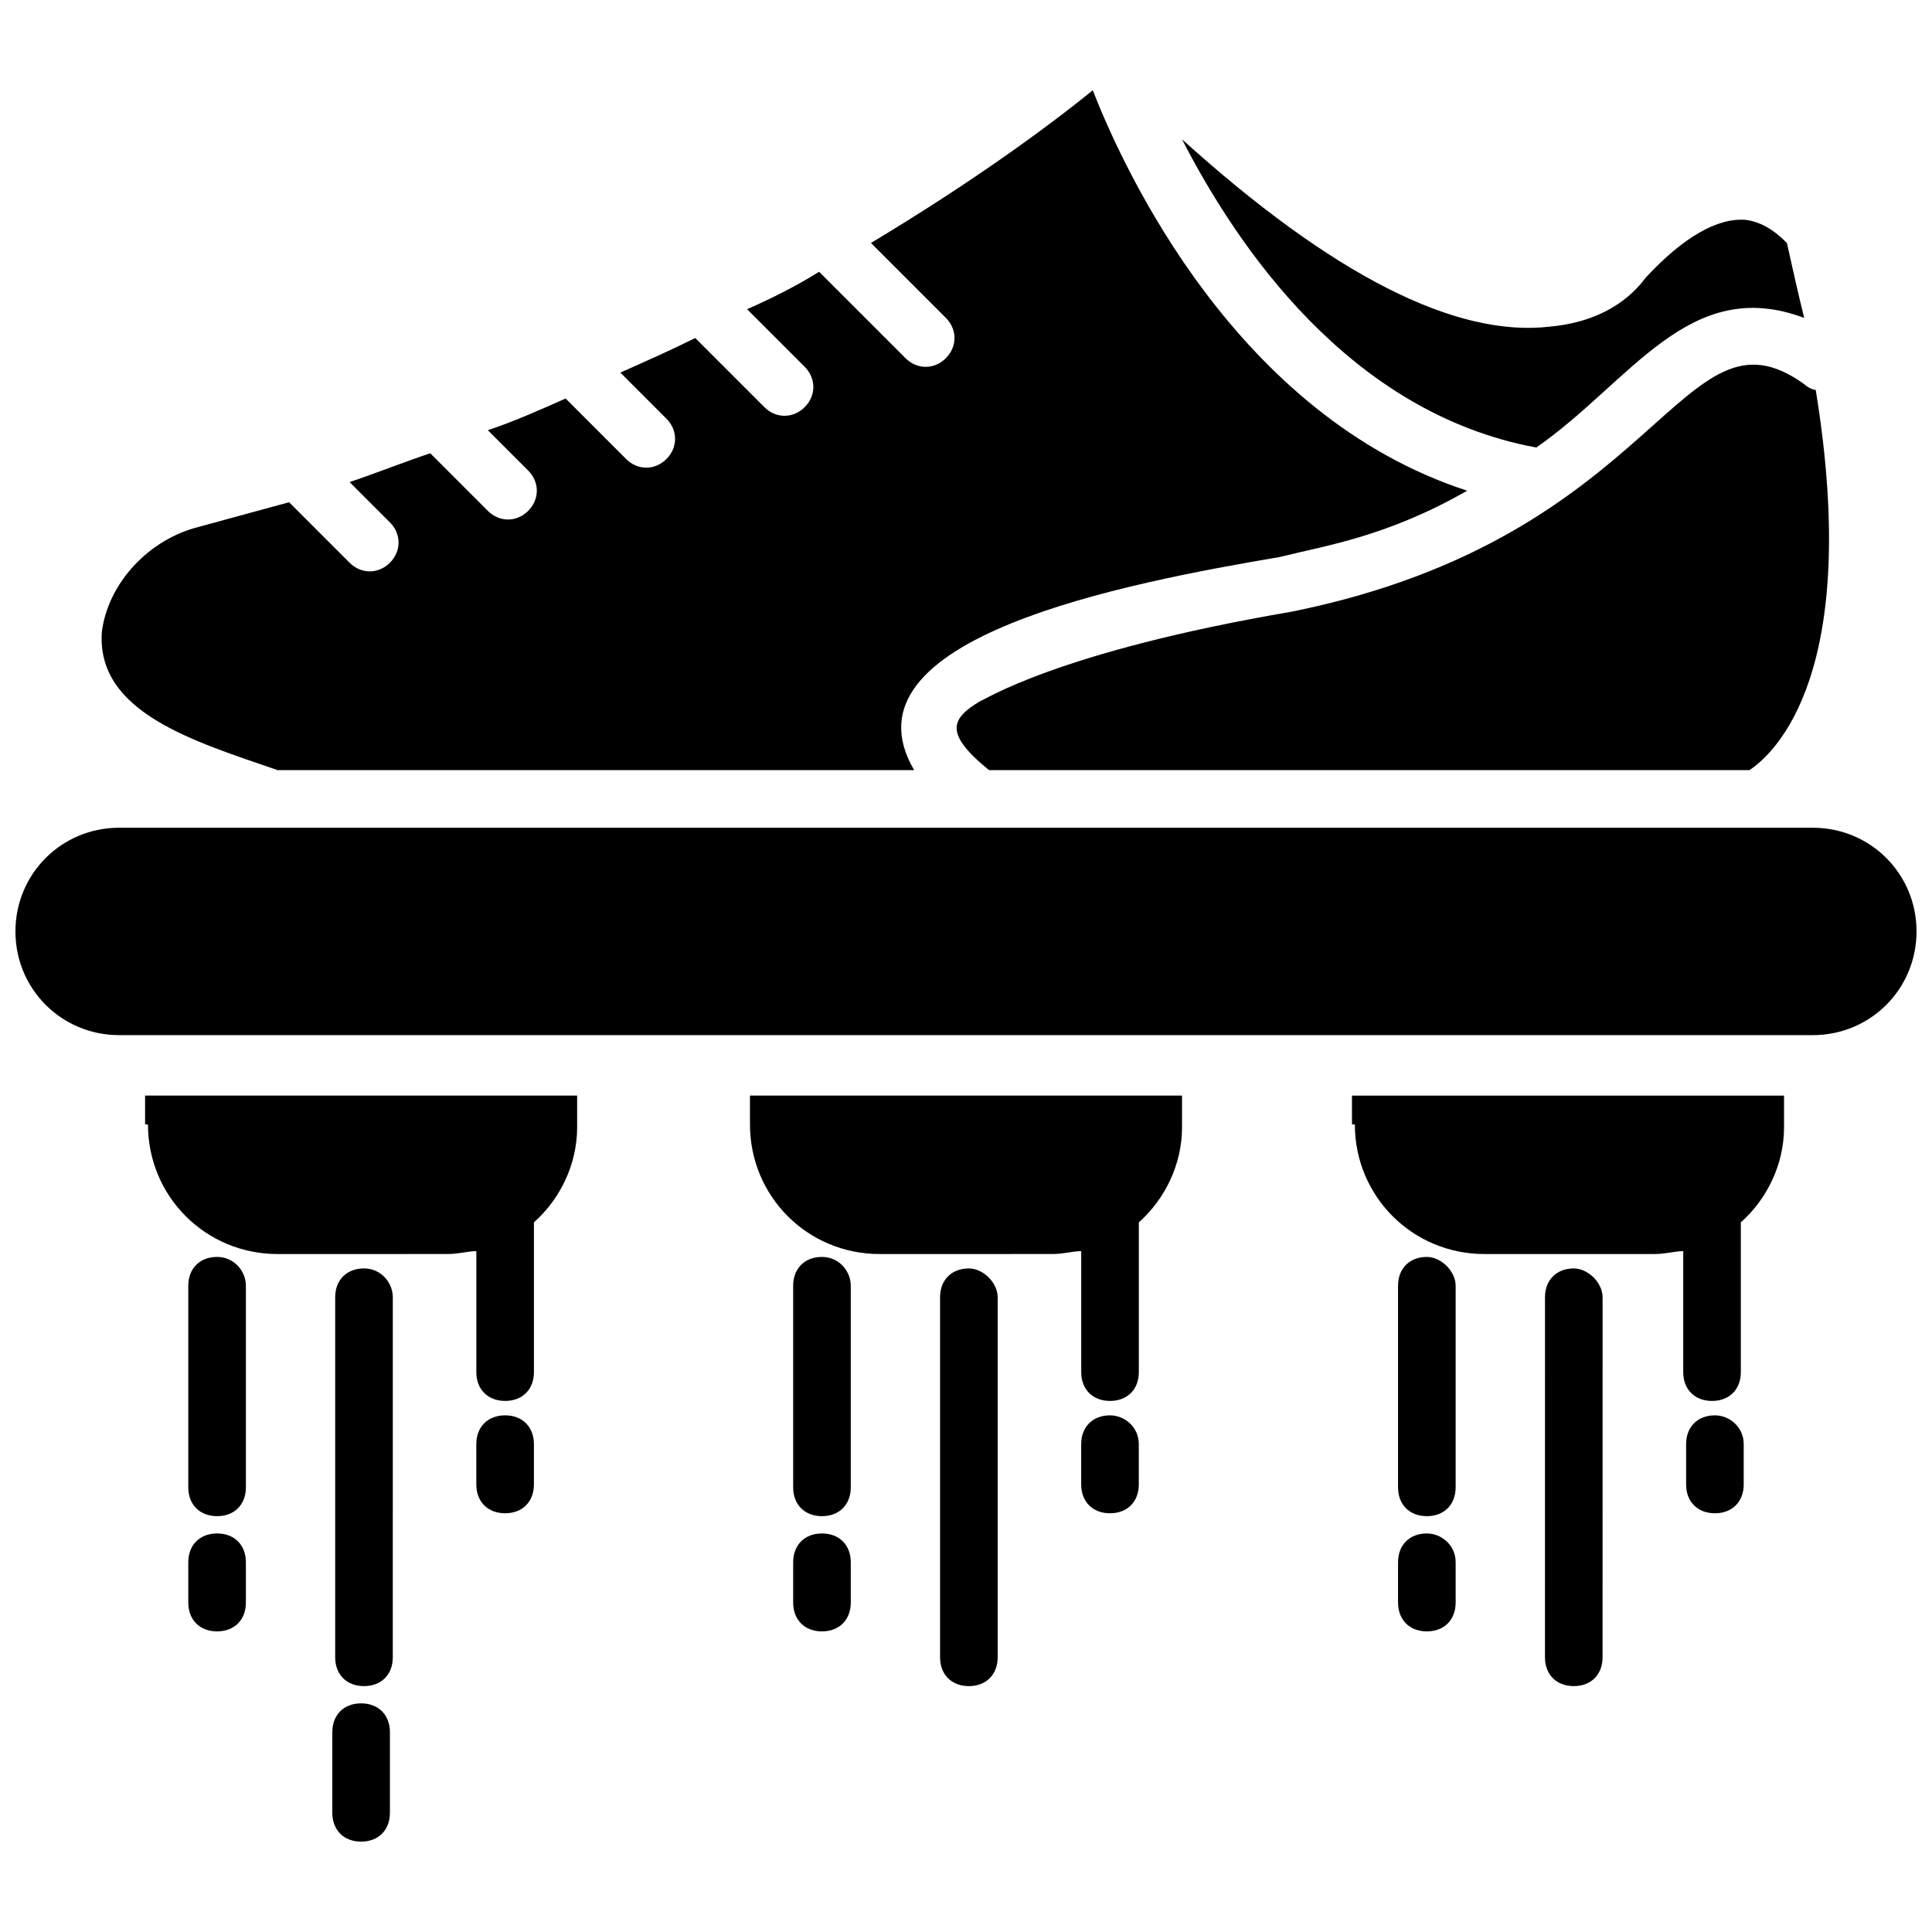
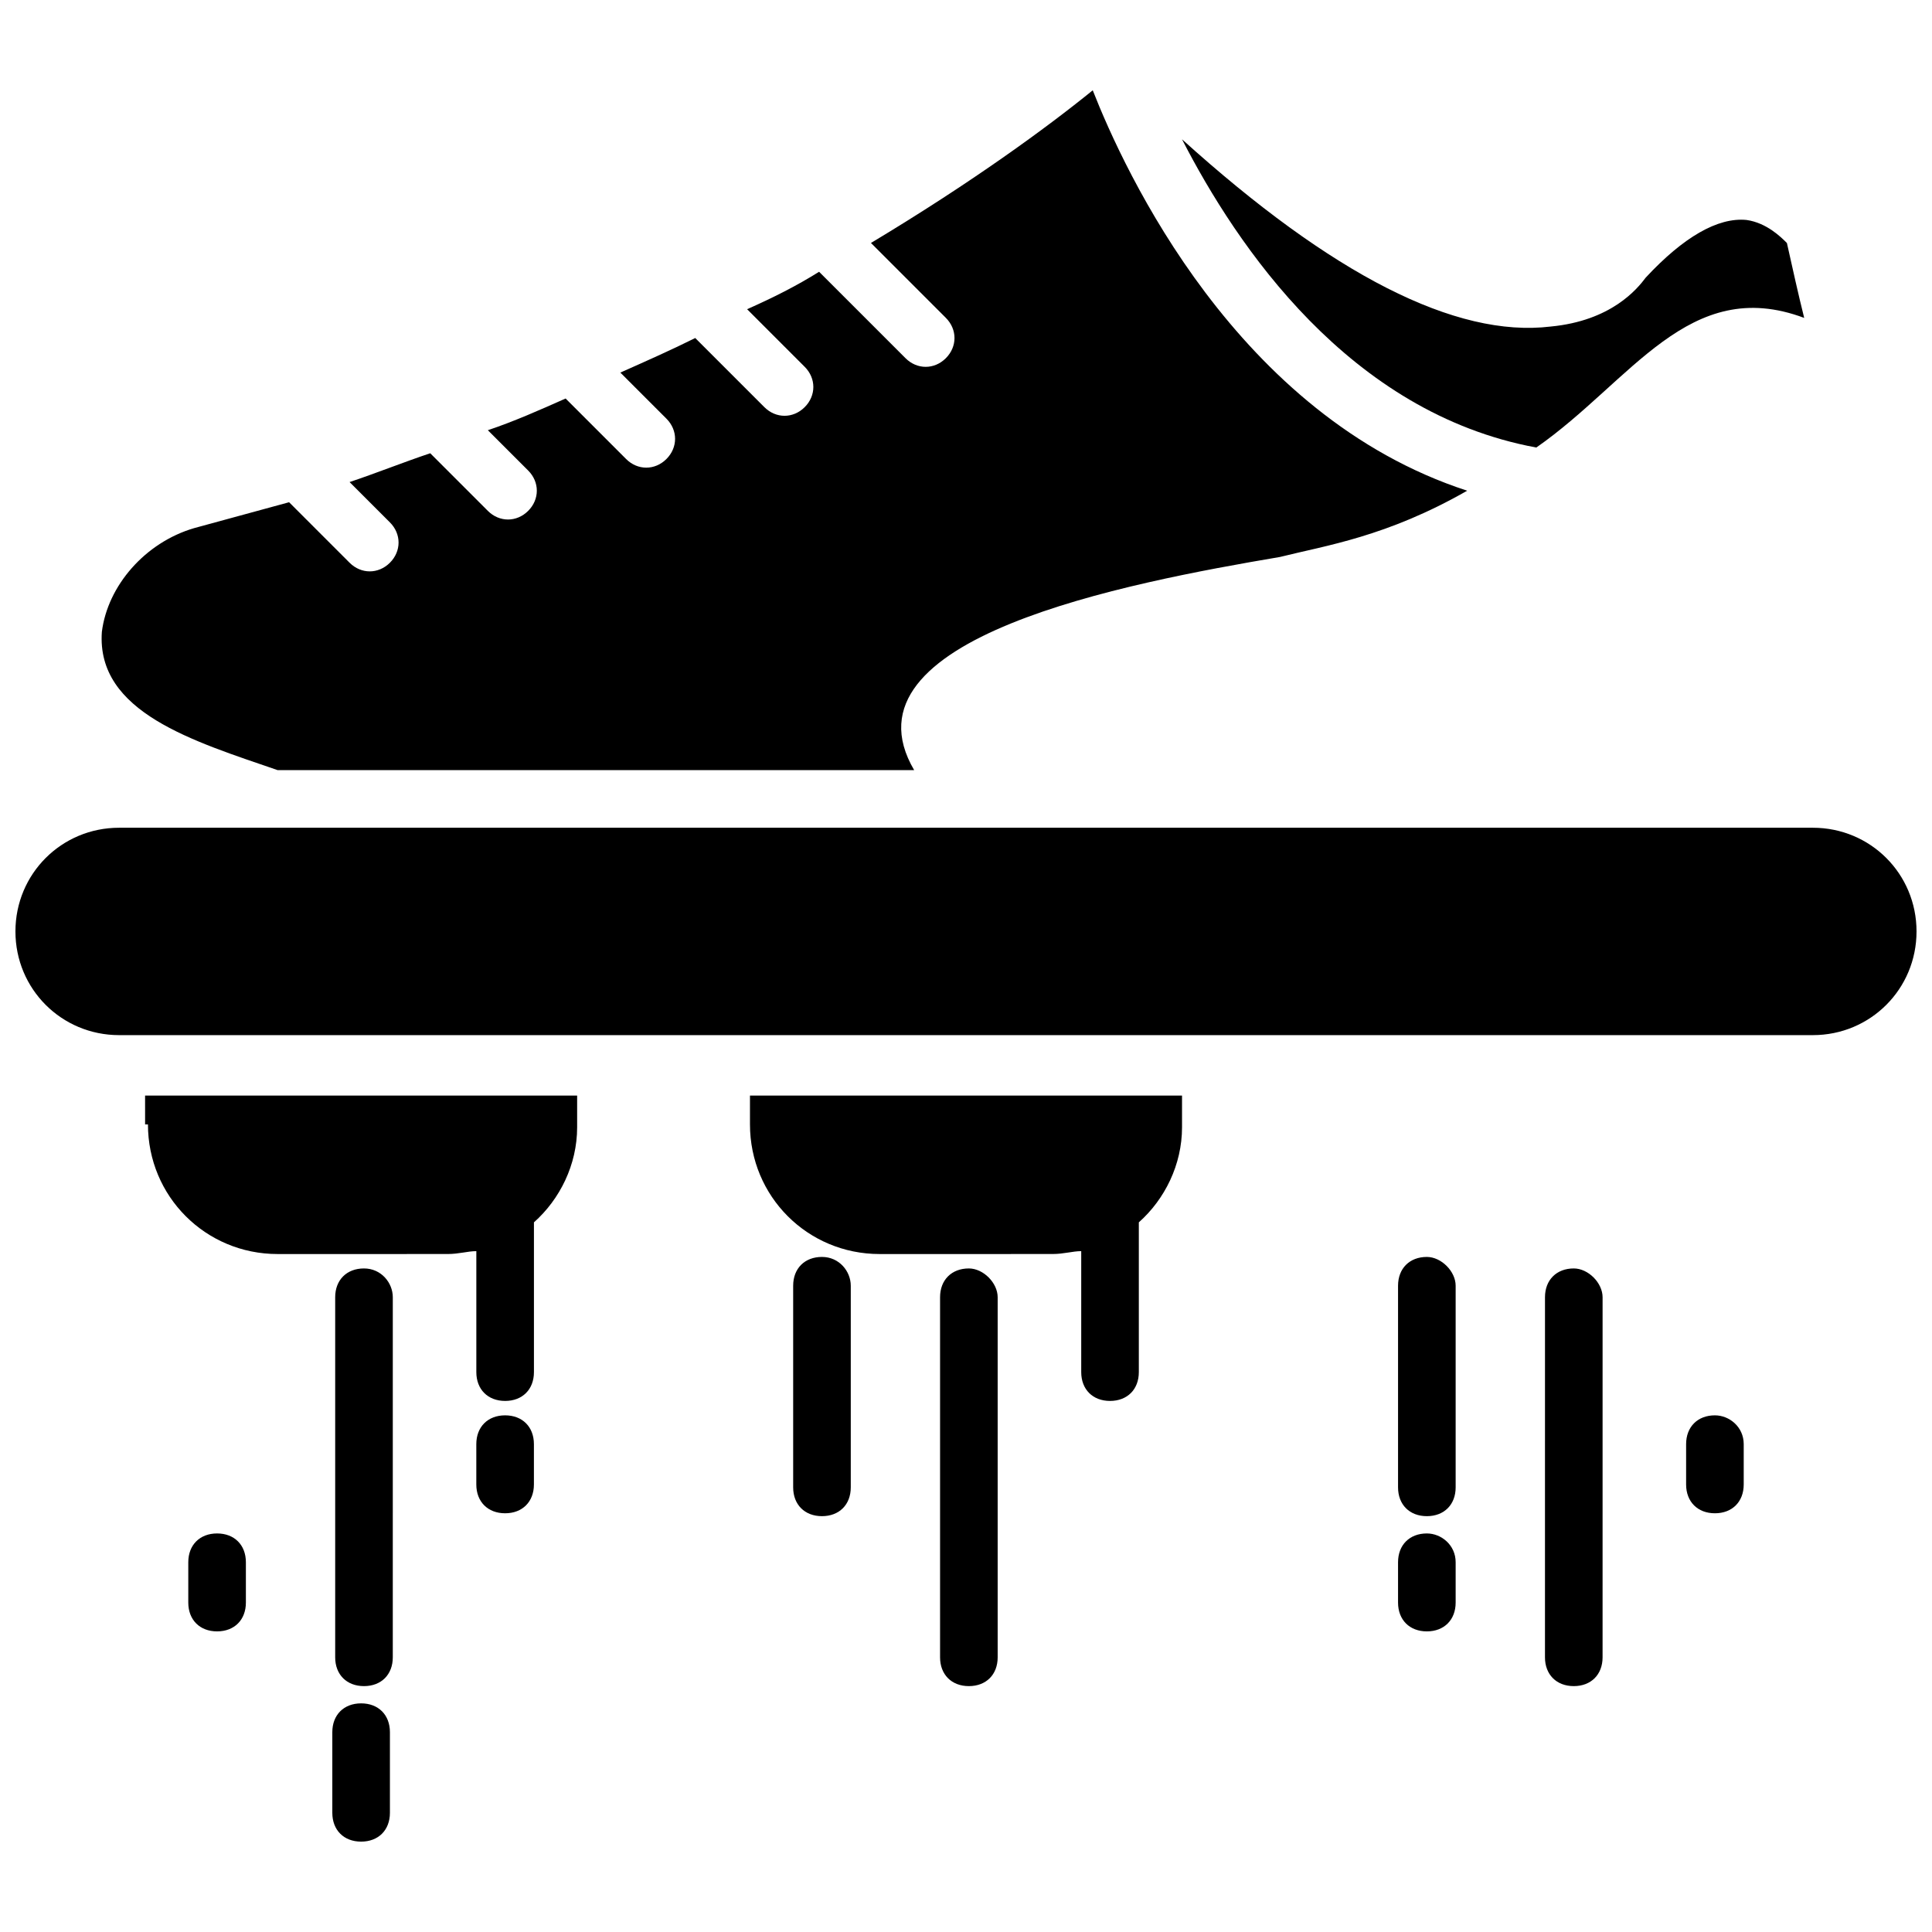
<svg xmlns="http://www.w3.org/2000/svg" width="800px" height="800px" version="1.1" viewBox="144 144 512 512">
  <defs>
    <clipPath id="a">
      <path d="m148.09 363h503.81v56h-503.81z" />
    </clipPath>
  </defs>
  <path d="m239.7 632.05c-4.582 0-7.633-3.055-7.633-7.633v-21.375c0-4.582 3.055-7.633 7.633-7.633 4.582 0 7.633 3.055 7.633 7.633v21.375c0 4.582-3.051 7.633-7.633 7.633z" />
  <g clip-path="url(#a)">
    <path d="m624.42 363.36h-448.85c-15.266 0-27.48 12.215-27.48 27.48s12.215 27.48 27.48 27.48h448.85c15.266 0 27.48-12.215 27.48-27.48 0-15.27-12.211-27.48-27.48-27.48z" />
  </g>
  <path d="m183.21 441.98c0 19.082 15.266 34.352 34.352 34.352l45.039-0.004c3.055 0 5.344-0.762 7.633-0.762v32.062c0 4.582 3.055 7.633 7.633 7.633 4.582 0 7.633-3.055 7.633-7.633v-39.695c6.871-6.106 11.449-15.266 11.449-25.191v-8.398h-114.5l0.004 7.637z" />
-   <path d="m503.05 441.98c0 19.082 15.266 34.352 34.352 34.352h45.039c3.055 0 5.344-0.762 7.633-0.762v32.062c0 4.582 3.055 7.633 7.633 7.633 4.582 0 7.633-3.055 7.633-7.633v-39.695c6.871-6.106 11.449-15.266 11.449-25.191v-8.398h-114.5l0.004 7.633z" />
  <path d="m342.75 441.98c0 19.082 15.266 34.352 34.352 34.352l45.801-0.004c3.055 0 5.344-0.762 7.633-0.762v32.062c0 4.582 3.055 7.633 7.633 7.633 4.582 0 7.633-3.055 7.633-7.633v-39.695c6.871-6.106 11.449-15.266 11.449-25.191v-8.398h-114.5z" />
-   <path d="m201.53 477.1c-4.582 0-7.633 3.055-7.633 7.633v53.434c0 4.582 3.055 7.633 7.633 7.633 4.582 0 7.633-3.055 7.633-7.633v-53.434c0-3.816-3.051-7.633-7.633-7.633z" />
  <path d="m201.53 550.38c-4.582 0-7.633 3.055-7.633 7.633v10.688c0 4.582 3.055 7.633 7.633 7.633 4.582 0 7.633-3.055 7.633-7.633v-10.688c0-4.582-3.051-7.633-7.633-7.633z" />
  <path d="m277.86 519.08c-4.582 0-7.633 3.055-7.633 7.633v10.688c0 4.582 3.055 7.633 7.633 7.633 4.582 0 7.633-3.055 7.633-7.633v-10.688c0-4.582-3.055-7.633-7.633-7.633z" />
  <path d="m240.46 480.15c-4.582 0-7.633 3.055-7.633 7.633v95.422c0 4.582 3.055 7.633 7.633 7.633 4.582 0 7.633-3.055 7.633-7.633l0.004-95.418c0-3.82-3.055-7.637-7.637-7.637z" />
  <path d="m361.83 477.1c-4.582 0-7.633 3.055-7.633 7.633v53.434c0 4.582 3.055 7.633 7.633 7.633 4.582 0 7.633-3.055 7.633-7.633v-53.434c0-3.816-3.055-7.633-7.633-7.633z" />
-   <path d="m361.83 550.38c-4.582 0-7.633 3.055-7.633 7.633v10.688c0 4.582 3.055 7.633 7.633 7.633 4.582 0 7.633-3.055 7.633-7.633v-10.688c0-4.582-3.055-7.633-7.633-7.633z" />
-   <path d="m438.16 519.08c-4.582 0-7.633 3.055-7.633 7.633v10.688c0 4.582 3.055 7.633 7.633 7.633 4.582 0 7.633-3.055 7.633-7.633v-10.688c0.004-4.582-3.812-7.633-7.633-7.633z" />
  <path d="m400.76 480.15c-4.582 0-7.633 3.055-7.633 7.633v95.422c0 4.582 3.055 7.633 7.633 7.633 4.582 0 7.633-3.055 7.633-7.633v-95.418c0-3.82-3.816-7.637-7.633-7.637z" />
  <path d="m522.13 477.1c-4.582 0-7.633 3.055-7.633 7.633v53.434c0 4.582 3.055 7.633 7.633 7.633 4.582 0 7.633-3.055 7.633-7.633v-53.434c0.004-3.816-3.816-7.633-7.633-7.633z" />
  <path d="m522.13 550.38c-4.582 0-7.633 3.055-7.633 7.633v10.688c0 4.582 3.055 7.633 7.633 7.633 4.582 0 7.633-3.055 7.633-7.633v-10.688c0.004-4.582-3.816-7.633-7.633-7.633z" />
  <path d="m598.47 519.08c-4.582 0-7.633 3.055-7.633 7.633v10.688c0 4.582 3.055 7.633 7.633 7.633 4.582 0 7.633-3.055 7.633-7.633v-10.688c0-4.582-3.816-7.633-7.633-7.633z" />
  <path d="m561.07 480.15c-4.582 0-7.633 3.055-7.633 7.633l-0.004 95.422c0 4.582 3.055 7.633 7.633 7.633 4.582 0 7.633-3.055 7.633-7.633l0.004-95.418c0-3.82-3.816-7.637-7.633-7.637z" />
  <path d="m217.56 348.09h168.7c-20.609-35.113 56.488-49.617 96.945-56.488 12.215-3.055 28.242-5.344 49.617-17.559-61.066-19.848-90.84-84.73-99.234-106.11-12.215 9.922-32.062 24.426-58.777 40.457l19.848 19.848c3.055 3.055 3.055 7.633 0 10.688-3.055 3.055-7.633 3.055-10.688 0l-22.902-22.902c-6.106 3.816-12.215 6.871-19.082 9.922l15.266 15.266c3.055 3.055 3.055 7.633 0 10.688-3.055 3.055-7.633 3.055-10.688 0l-18.32-18.32c-6.106 3.055-12.977 6.106-19.848 9.16l12.215 12.215c3.055 3.055 3.055 7.633 0 10.688-3.055 3.055-7.633 3.055-10.688 0l-16.031-16.031c-6.871 3.055-13.742 6.106-20.609 8.398l10.688 10.688c3.055 3.055 3.055 7.633 0 10.688-3.055 3.055-7.633 3.055-10.688 0l-15.266-15.266c-6.871 2.289-14.504 5.344-21.375 7.633l10.688 10.688c3.055 3.055 3.055 7.633 0 10.688-3.055 3.055-7.633 3.055-10.688 0l-16.031-16.031c-8.398 2.289-16.793 4.582-25.191 6.871-12.977 3.816-22.902 15.266-24.426 27.48-1.523 21.375 24.43 29.008 46.566 36.641z" />
  <path d="m551.14 262.6c25.191-17.559 40.457-45.801 70.992-34.352-1.527-6.106-3.055-12.977-4.582-19.848-1.527-1.527-5.344-5.344-10.688-6.106-7.633-0.762-16.793 4.582-26.719 15.266-2.289 3.055-9.16 11.449-25.191 12.977-25.184 3.055-58.008-13.738-97.703-49.617 14.504 28.242 44.273 72.52 93.891 81.68z" />
-   <path d="m486.26 306.11c-62.594 10.688-81.68 23.664-82.441 23.664-7.633 4.582-9.922 8.398 2.289 18.32h201.52c6.871-4.582 29.77-25.953 17.559-100.76-0.762 0-2.289-0.762-3.055-1.527-32.824-23.664-37.402 40.457-135.88 60.305z" />
</svg>